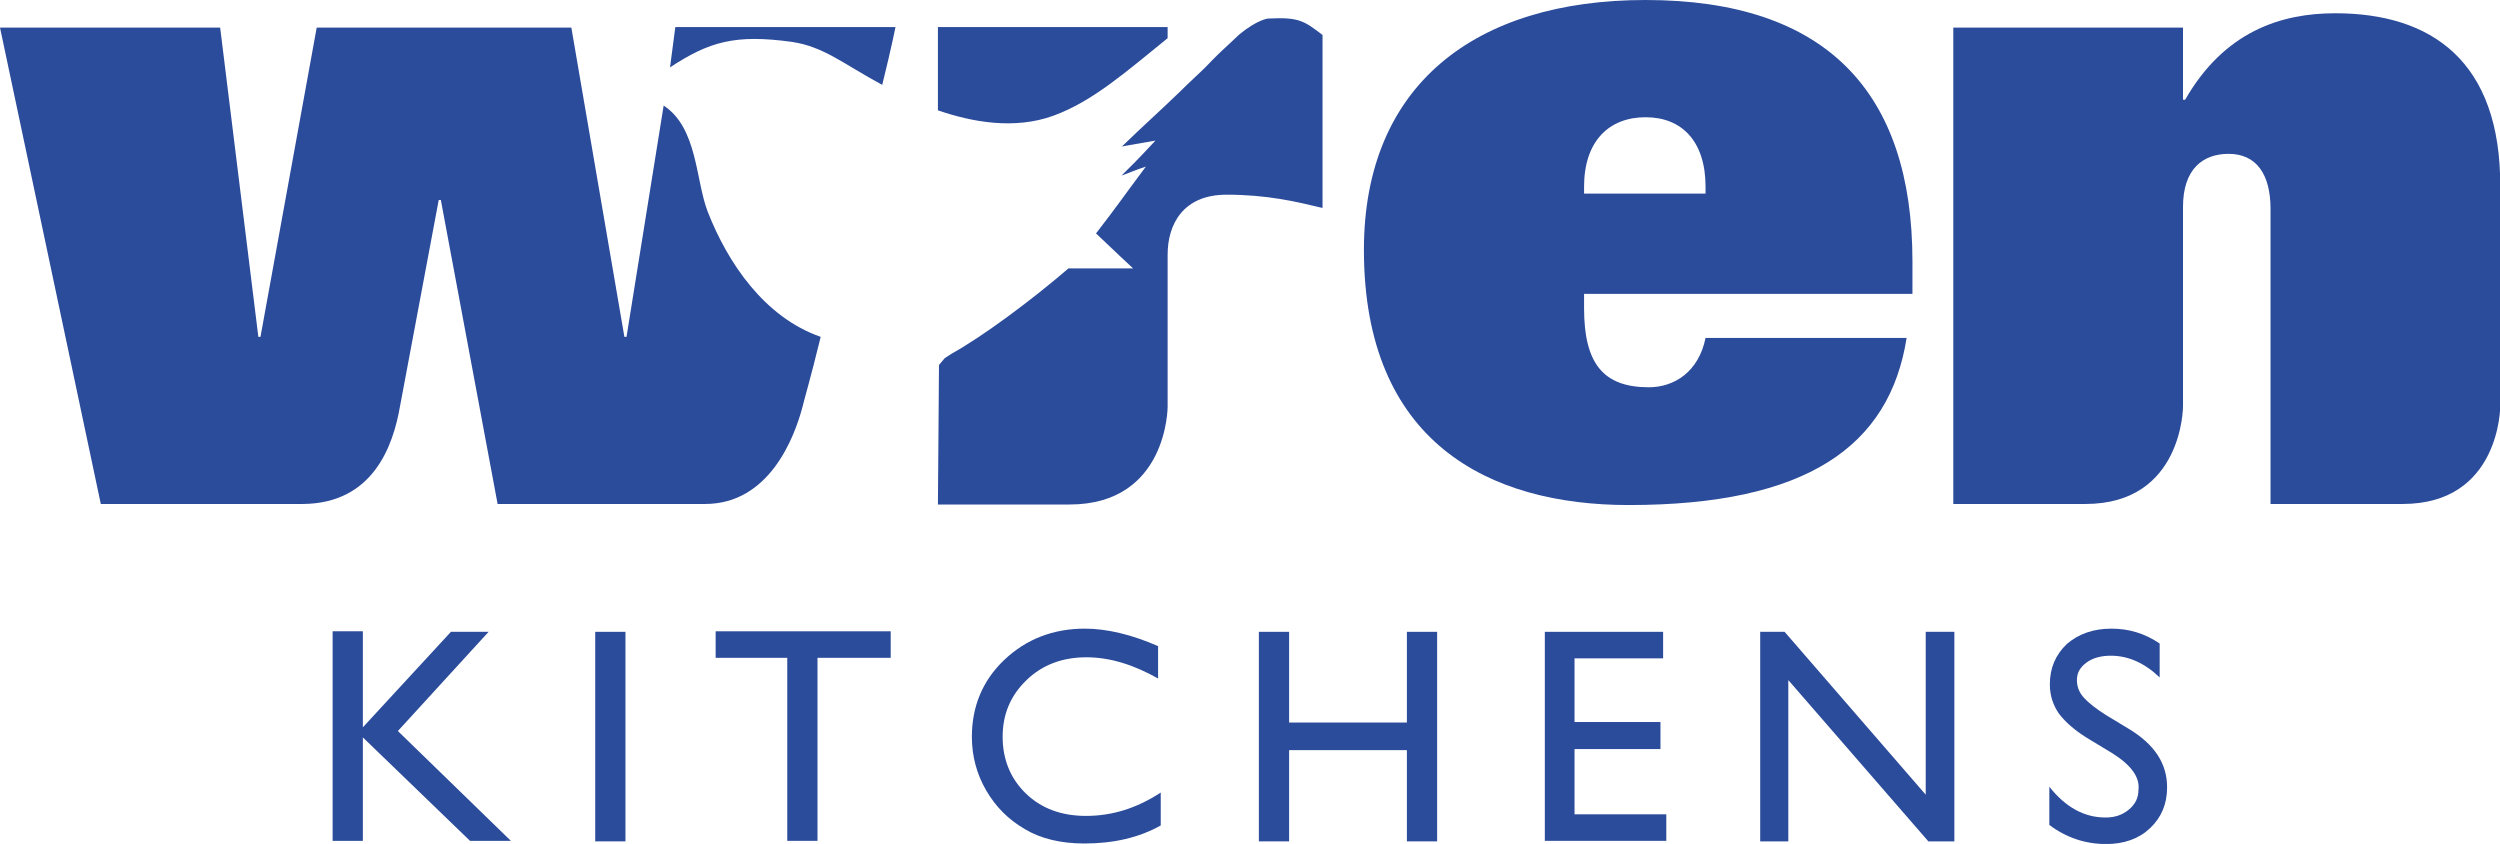
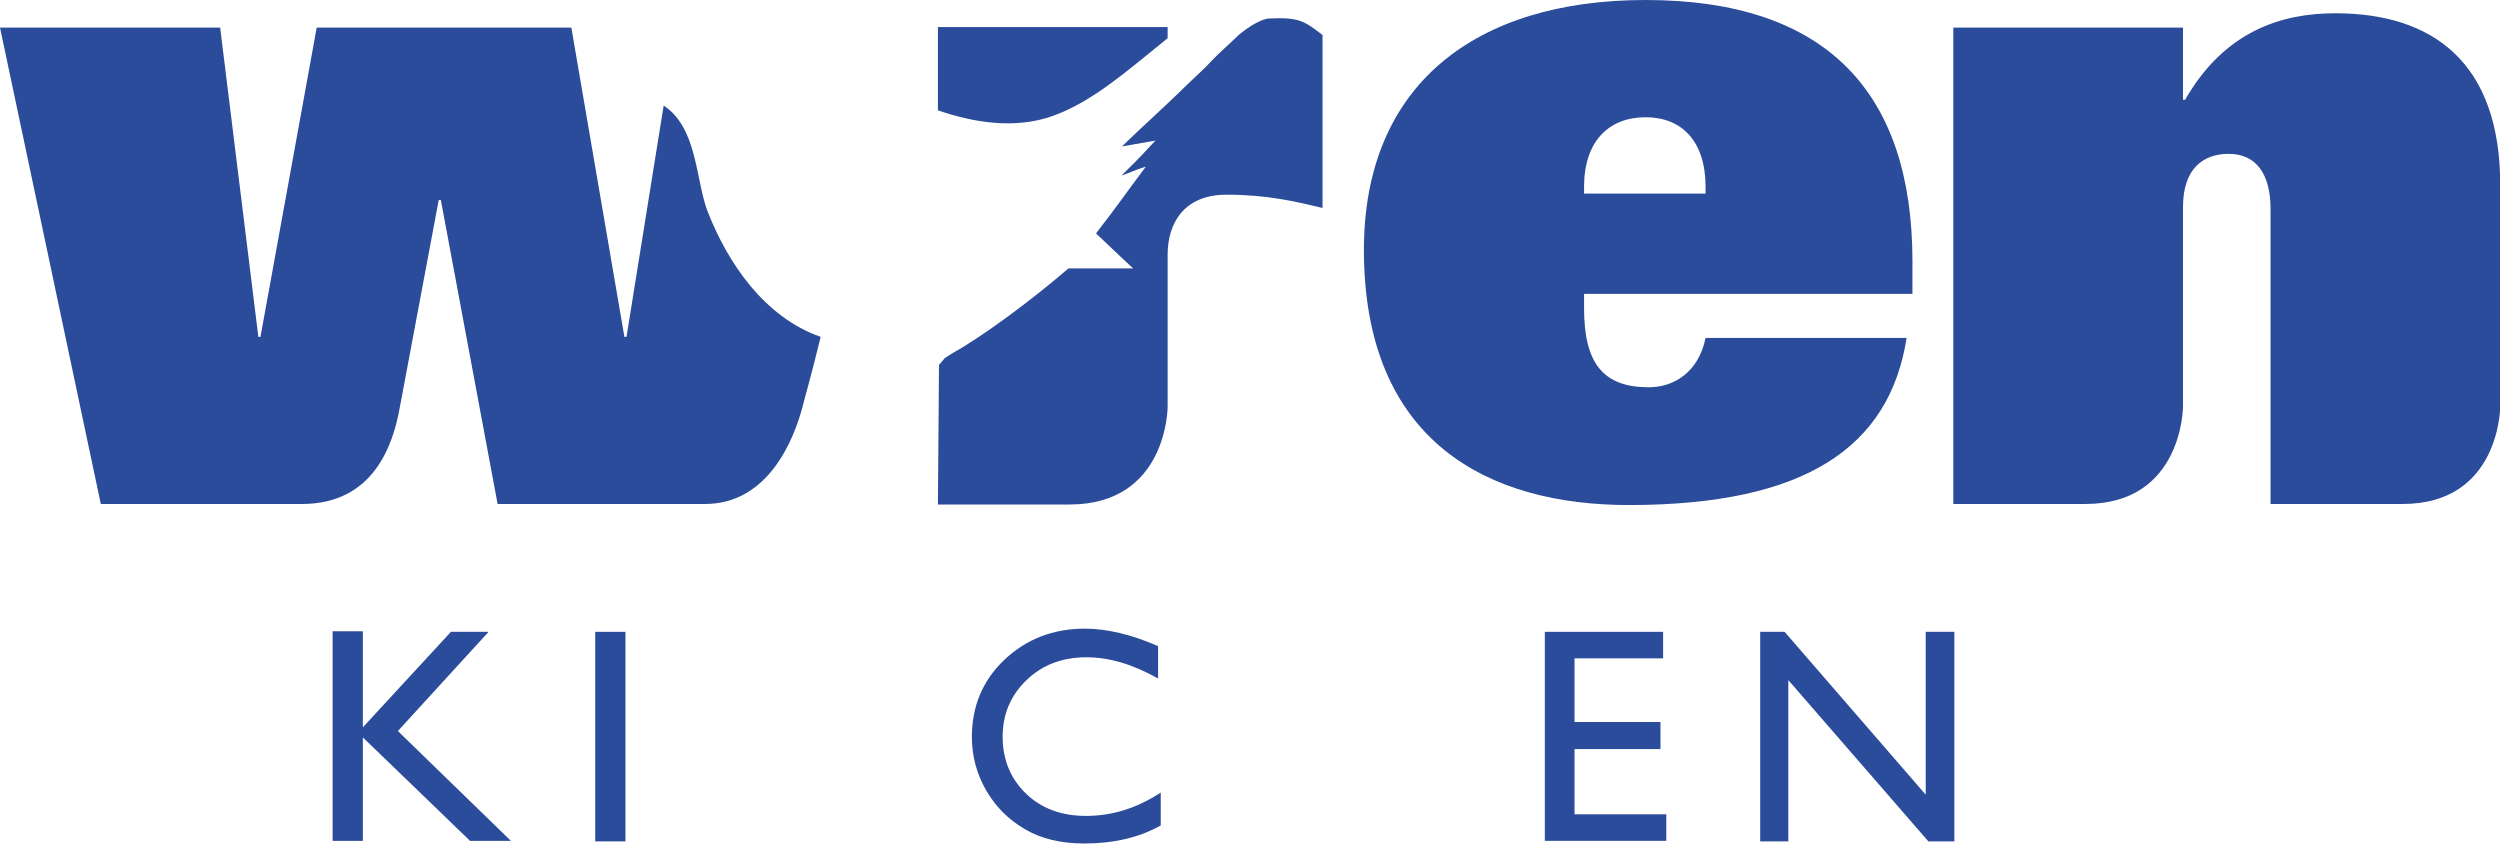
<svg xmlns="http://www.w3.org/2000/svg" xmlns:ns1="http://sodipodi.sourceforge.net/DTD/sodipodi-0.dtd" xmlns:ns2="http://www.inkscape.org/namespaces/inkscape" id="wrenIcons_logo" viewBox="0 0 1000 337.577" version="1.1" ns1:docname="A.svg" ns2:version="0.92.4 (5da689c313, 2019-01-14)">
  <defs id="defs2079" />
  <g id="g2074" style="fill:#2B4B9B;fill-opacity:1;fill-rule:evenodd;stroke:none;stroke-width:1" transform="matrix(2.122,0,0,2.122,-0.637,-1.061)">
    <g id="wren_kitchens_logo-white" style="fill:#2B4B9B;fill-opacity:1;fill-rule:nonzero">
      <g id="g2053" style="fill:#2B4B9B;fill-opacity:1">
-         <path d="m 126.6,13.2 c 7.3,-4.8 12.2,-6.3 23,-4.8 6,0.9 9.6,4.1 17,8.1 1.9,-7.7 2.5,-10.9 2.5,-10.9 h -41.5 z" id="Shape" style="fill:#2B4B9B;fill-opacity:1" ns2:connector-curvature="0" />
        <path d="m 133.7,40.4 c -2.3,-6 -1.9,-15.8 -8.3,-20 l -7,43.6 H 118 L 108,5.7 H 60 L 49.4,64 H 49 L 41.8,5.7 H 0.3 l 19,89.8 H 57.4 C 70.6,95.4 74.4,84.6 75.7,77.1 77.1,69.6 83,38.2 83,38.2 h 0.4 l 10.7,57.3 h 39.1 c 12,0 16.8,-12.3 18.4,-18.4 C 152,75.4 153,72.2 155,64 144.4,60.3 137.5,50.1 133.7,40.4 Z" id="path2043" style="fill:#2B4B9B;fill-opacity:1" ns2:connector-curvature="0" />
        <path d="M 198.9,22.3 C 206.3,19.6 212.6,14 220.4,7.7 V 5.6 h -43.3 v 15.7 c 6.4,2.2 14.4,3.7 21.8,1 z" id="path2045" style="fill:#2B4B9B;fill-opacity:1" ns2:connector-curvature="0" />
        <path d="m 177.1,95.6 h 24.8 c 18.5,0 18.5,-18.4 18.5,-18.4 V 48.5 c 0,-5.7 2.9,-11.3 11.1,-11.3 7.7,0 13.1,1.3 18.1,2.5 V 7.1 C 246.1,4.4 245.1,3.7 239.3,4 c 0,0 -2,0.2 -5.4,3 -1.4,1.3 -2.3,2.2 -3.1,2.9 0,0 -1.5,1.4 -3.2,3.2 -1.4,1.4 -2.9,2.7 -5,4.8 -3.2,3.1 -7,6.5 -10.8,10.2 0.6,0 -0.8,-0.1 0,0 0,0 0,0 6.3,-1.1 -4.1,4.4 -4.1,4.3 -6.4,6.6 2.2,-0.8 2.2,-0.9 4.6,-1.7 -5,6.7 -5,6.9 -9.4,12.6 2.9,2.7 2.9,2.8 7,6.6 -6.8,0 -6.8,0 -12.2,0 -7.2,6.2 -16.3,12.9 -21.9,16 l -1.4,0.9 -1.1,1.3 z" id="path2047" style="fill:#2B4B9B;fill-opacity:1" ns2:connector-curvature="0" />
        <path d="m 310.5,0.5 c -32.2,0 -53.1,16.1 -53.1,47.1 0,36.3 23.6,48.1 49.9,48.1 33.6,0 49.2,-11.1 52.4,-31.5 h -37.9 c -1.3,6.4 -5.9,9.3 -10.7,9.3 -8.6,0 -12.2,-4.5 -12.2,-14.9 v -2.7 h 61.9 v -6.1 c 0,-32 -16.3,-49.3 -50.3,-49.3 z M 321.8,37 h -22.9 v -1.3 c 0,-8.6 4.7,-13.1 11.6,-13.1 6.8,0 11.3,4.5 11.3,13.1 z" id="path2049" style="fill:#2B4B9B;fill-opacity:1" ns2:connector-curvature="0" />
        <path d="m 440.5,3 c -10.2,0 -20.9,3.4 -28.3,16.3 h -0.4 V 5.7 h -43.3 v 89.8 h 24.9 c 18.4,0 18.4,-18.4 18.4,-18.4 V 39.5 c 0,-7.2 3.8,-10 8.6,-10 5.2,0 7.9,3.8 7.9,10.4 v 55.6 h 24.9 c 18.401,0 18.4,-18.4 18.4,-18.4 V 35.7 C 471.7,12 458.6,3 440.5,3 Z" id="path2051" style="fill:#2B4B9B;fill-opacity:1" ns2:connector-curvature="0" />
      </g>
      <g transform="translate(63,119)" id="g2071" style="fill:#2B4B9B;fill-opacity:1">
        <polygon id="polygon2055" points="33.6,40 25.9,40 5.7,20.5 5.7,40 0,40 0,0.5 5.7,0.5 5.7,18.6 22.3,0.6 29.4,0.6 12.3,19.3 " style="fill:#2B4B9B;fill-opacity:1" />
        <polygon id="polygon2057" points="49.5,40.1 49.5,0.6 55.2,0.6 55.2,40.1 " style="fill:#2B4B9B;fill-opacity:1" />
-         <polygon id="polygon2059" points="91.4,5.5 91.4,40 85.7,40 85.7,5.5 72.2,5.5 72.2,0.5 105.2,0.5 105.2,5.5 " style="fill:#2B4B9B;fill-opacity:1" />
        <path d="m 156.1,30.9 v 6.2 c -4.1,2.3 -8.9,3.4 -14.4,3.4 -4.4,0 -8.2,-0.9 -11.2,-2.7 -3.1,-1.8 -5.5,-4.2 -7.3,-7.3 -1.8,-3.1 -2.7,-6.5 -2.7,-10.1 0,-5.7 2,-10.6 6.1,-14.5 4.1,-3.9 9.2,-5.9 15.2,-5.9 4.1,0 8.8,1.1 13.8,3.3 v 6.1 c -4.6,-2.6 -9.1,-4 -13.5,-4 -4.5,0 -8.3,1.4 -11.3,4.3 -3,2.9 -4.5,6.4 -4.5,10.7 0,4.3 1.5,7.9 4.4,10.7 2.9,2.8 6.7,4.2 11.3,4.2 4.9,0 9.5,-1.4 14.1,-4.4 z" id="path2061" style="fill:#2B4B9B;fill-opacity:1" ns2:connector-curvature="0" />
-         <polygon id="polygon2063" points="202.5,40.1 202.5,22.9 180.3,22.9 180.3,40.1 174.6,40.1 174.6,0.6 180.3,0.6 180.3,17.7 202.5,17.7 202.5,0.6 208.2,0.6 208.2,40.1 " style="fill:#2B4B9B;fill-opacity:1" />
        <polygon id="polygon2065" points="234.1,5.6 234.1,17.6 250.3,17.6 250.3,22.7 234.1,22.7 234.1,35 251.4,35 251.4,40 228.5,40 228.5,0.6 228.4,0.6 250.8,0.6 250.8,5.6 " style="fill:#2B4B9B;fill-opacity:1" />
        <polygon id="polygon2067" points="300.8,40.1 274.4,9.7 274.4,40.1 269.1,40.1 269.1,0.6 273.7,0.6 300.3,31.3 300.3,0.6 305.7,0.6 305.7,40.1 " style="fill:#2B4B9B;fill-opacity:1" />
-         <path d="m 335.5,23.5 -4.3,-2.6 c -2.7,-1.6 -4.6,-3.3 -5.8,-4.9 -1.1,-1.6 -1.7,-3.4 -1.7,-5.5 0,-3.1 1.1,-5.6 3.2,-7.6 2.2,-1.9 5,-2.9 8.4,-2.9 3.3,0 6.3,0.9 9.1,2.8 v 6.4 c -2.8,-2.7 -5.9,-4.1 -9.2,-4.1 -1.8,0 -3.4,0.4 -4.6,1.3 -1.2,0.9 -1.8,1.9 -1.8,3.3 0,1.2 0.4,2.3 1.3,3.3 0.9,1 2.3,2.1 4.2,3.3 l 4.3,2.6 c 4.8,2.9 7.2,6.5 7.2,11 0,3.2 -1.1,5.7 -3.2,7.7 -2.1,2 -4.9,3 -8.3,3 -3.9,0 -7.5,-1.2 -10.7,-3.6 v -7.2 c 3.1,3.9 6.6,5.8 10.6,5.8 1.8,0 3.2,-0.5 4.4,-1.5 1.2,-1 1.8,-2.2 1.8,-3.7 0.3,-2.4 -1.4,-4.7 -4.9,-6.9 z" id="path2069" style="fill:#2B4B9B;fill-opacity:1" ns2:connector-curvature="0" />
      </g>
    </g>
  </g>
</svg>